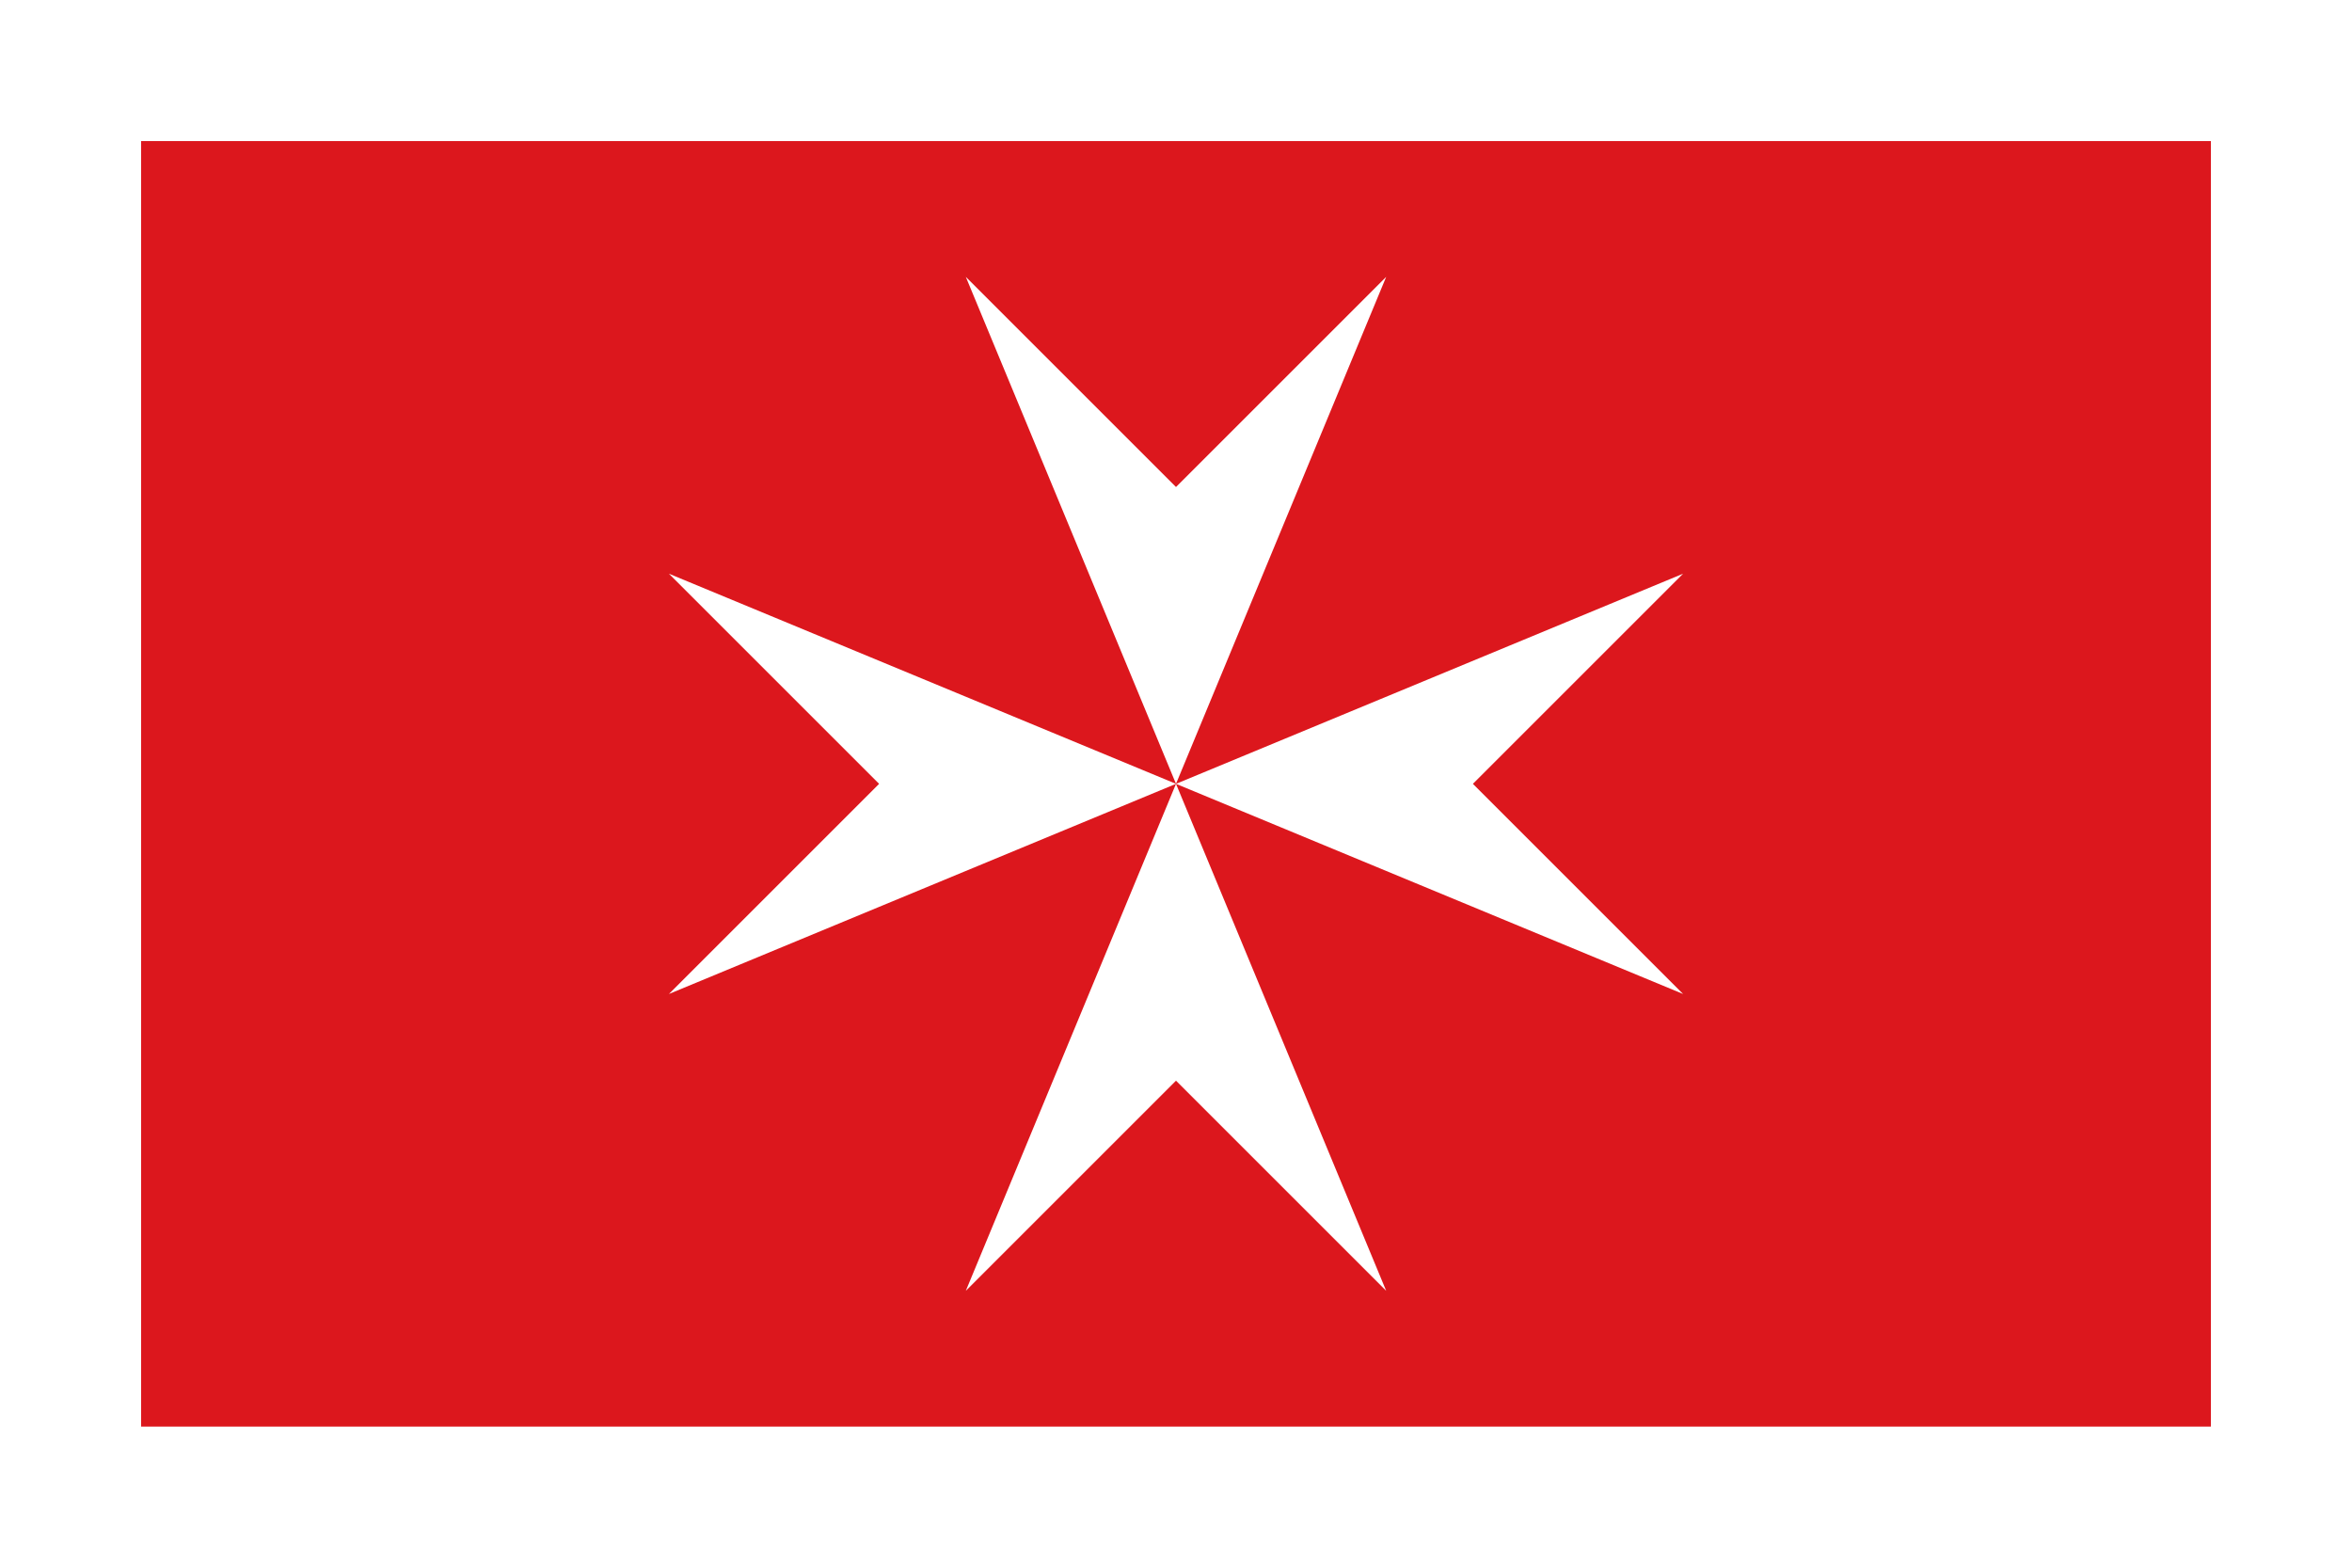
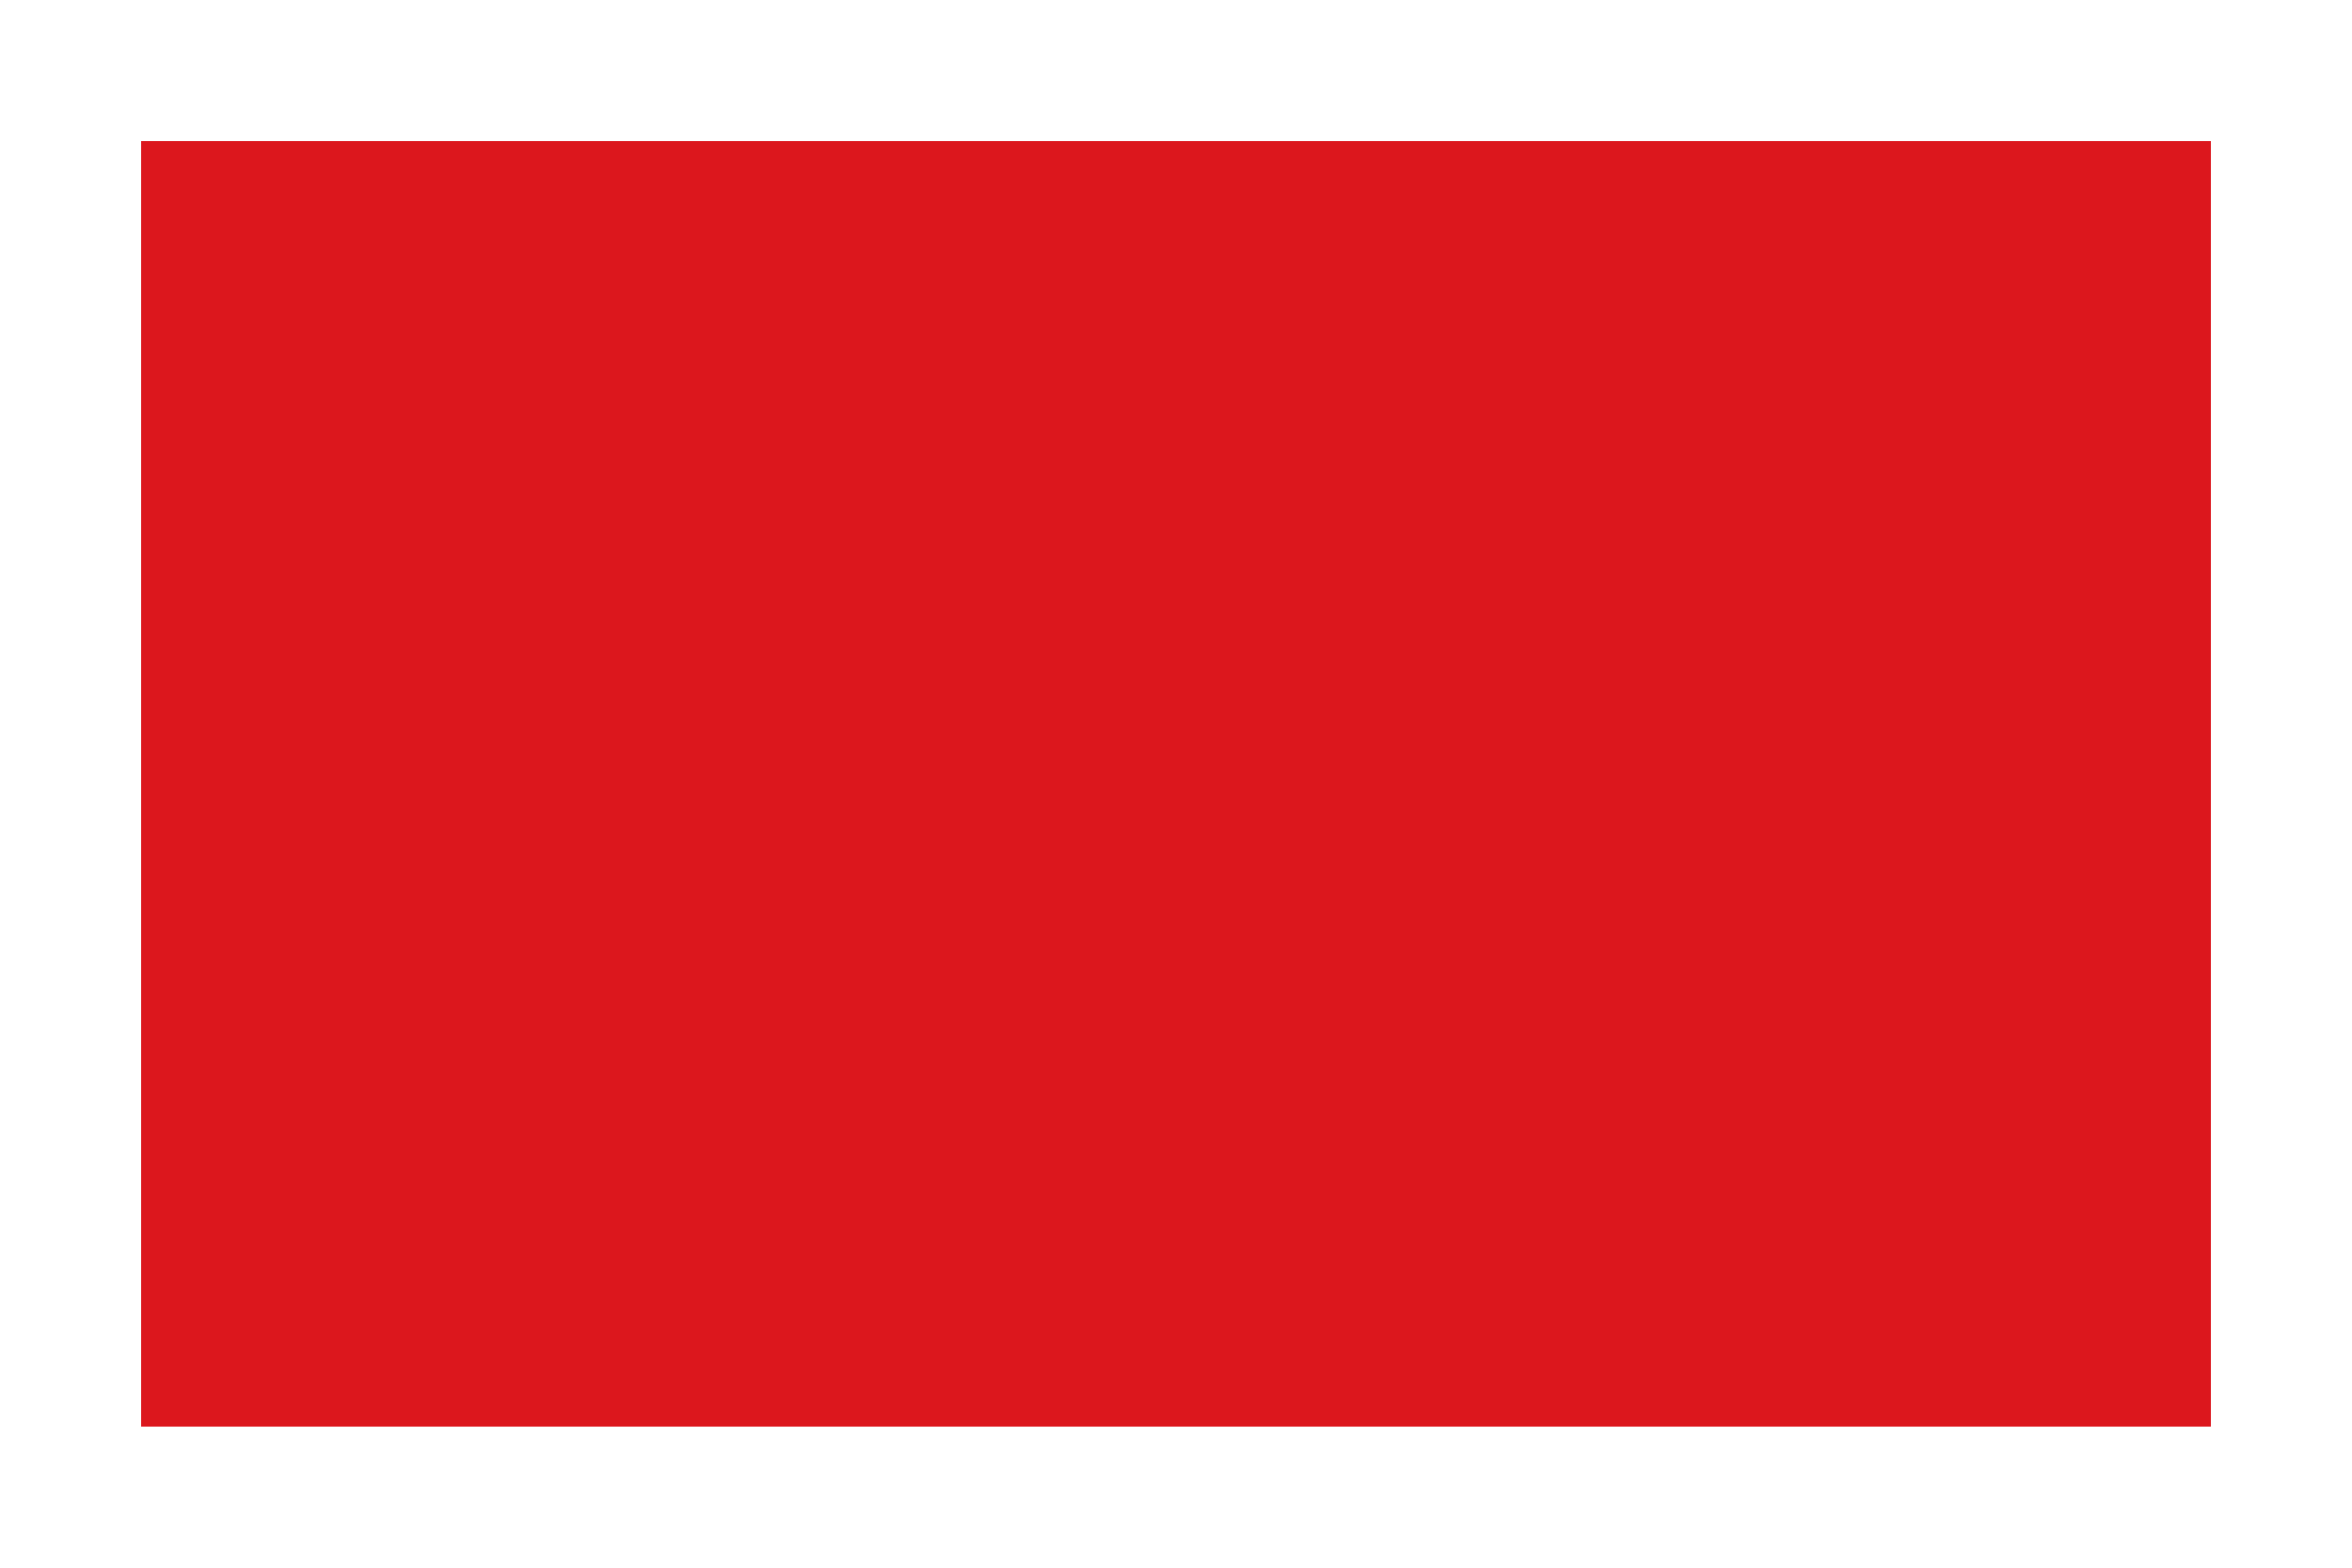
<svg xmlns="http://www.w3.org/2000/svg" xmlns:xlink="http://www.w3.org/1999/xlink" version="1.1" id="civil_ensign_malta_svg" width="750" height="500">
  <desc>Civil Ensign of Malta</desc>
  <defs>
-     <path d="M 0,0 L-0.383,-0.924 l0.383,0.383 L0.383,-0.924 z" fill="#fff" id="ar" />
-   </defs>
-   <rect width="750" height="500" fill="#fff" />
+     </defs>
  <rect x="45" y="45" width="660" height="410" fill="#dc171d" />
  <g transform="translate(375,250) scale(175)">
    <use xlink:href="#ar" transform="rotate(0)" />
    <use xlink:href="#ar" transform="rotate(90)" />
    <use xlink:href="#ar" transform="rotate(-90)" />
    <use xlink:href="#ar" transform="rotate(180)" />
  </g>
</svg>